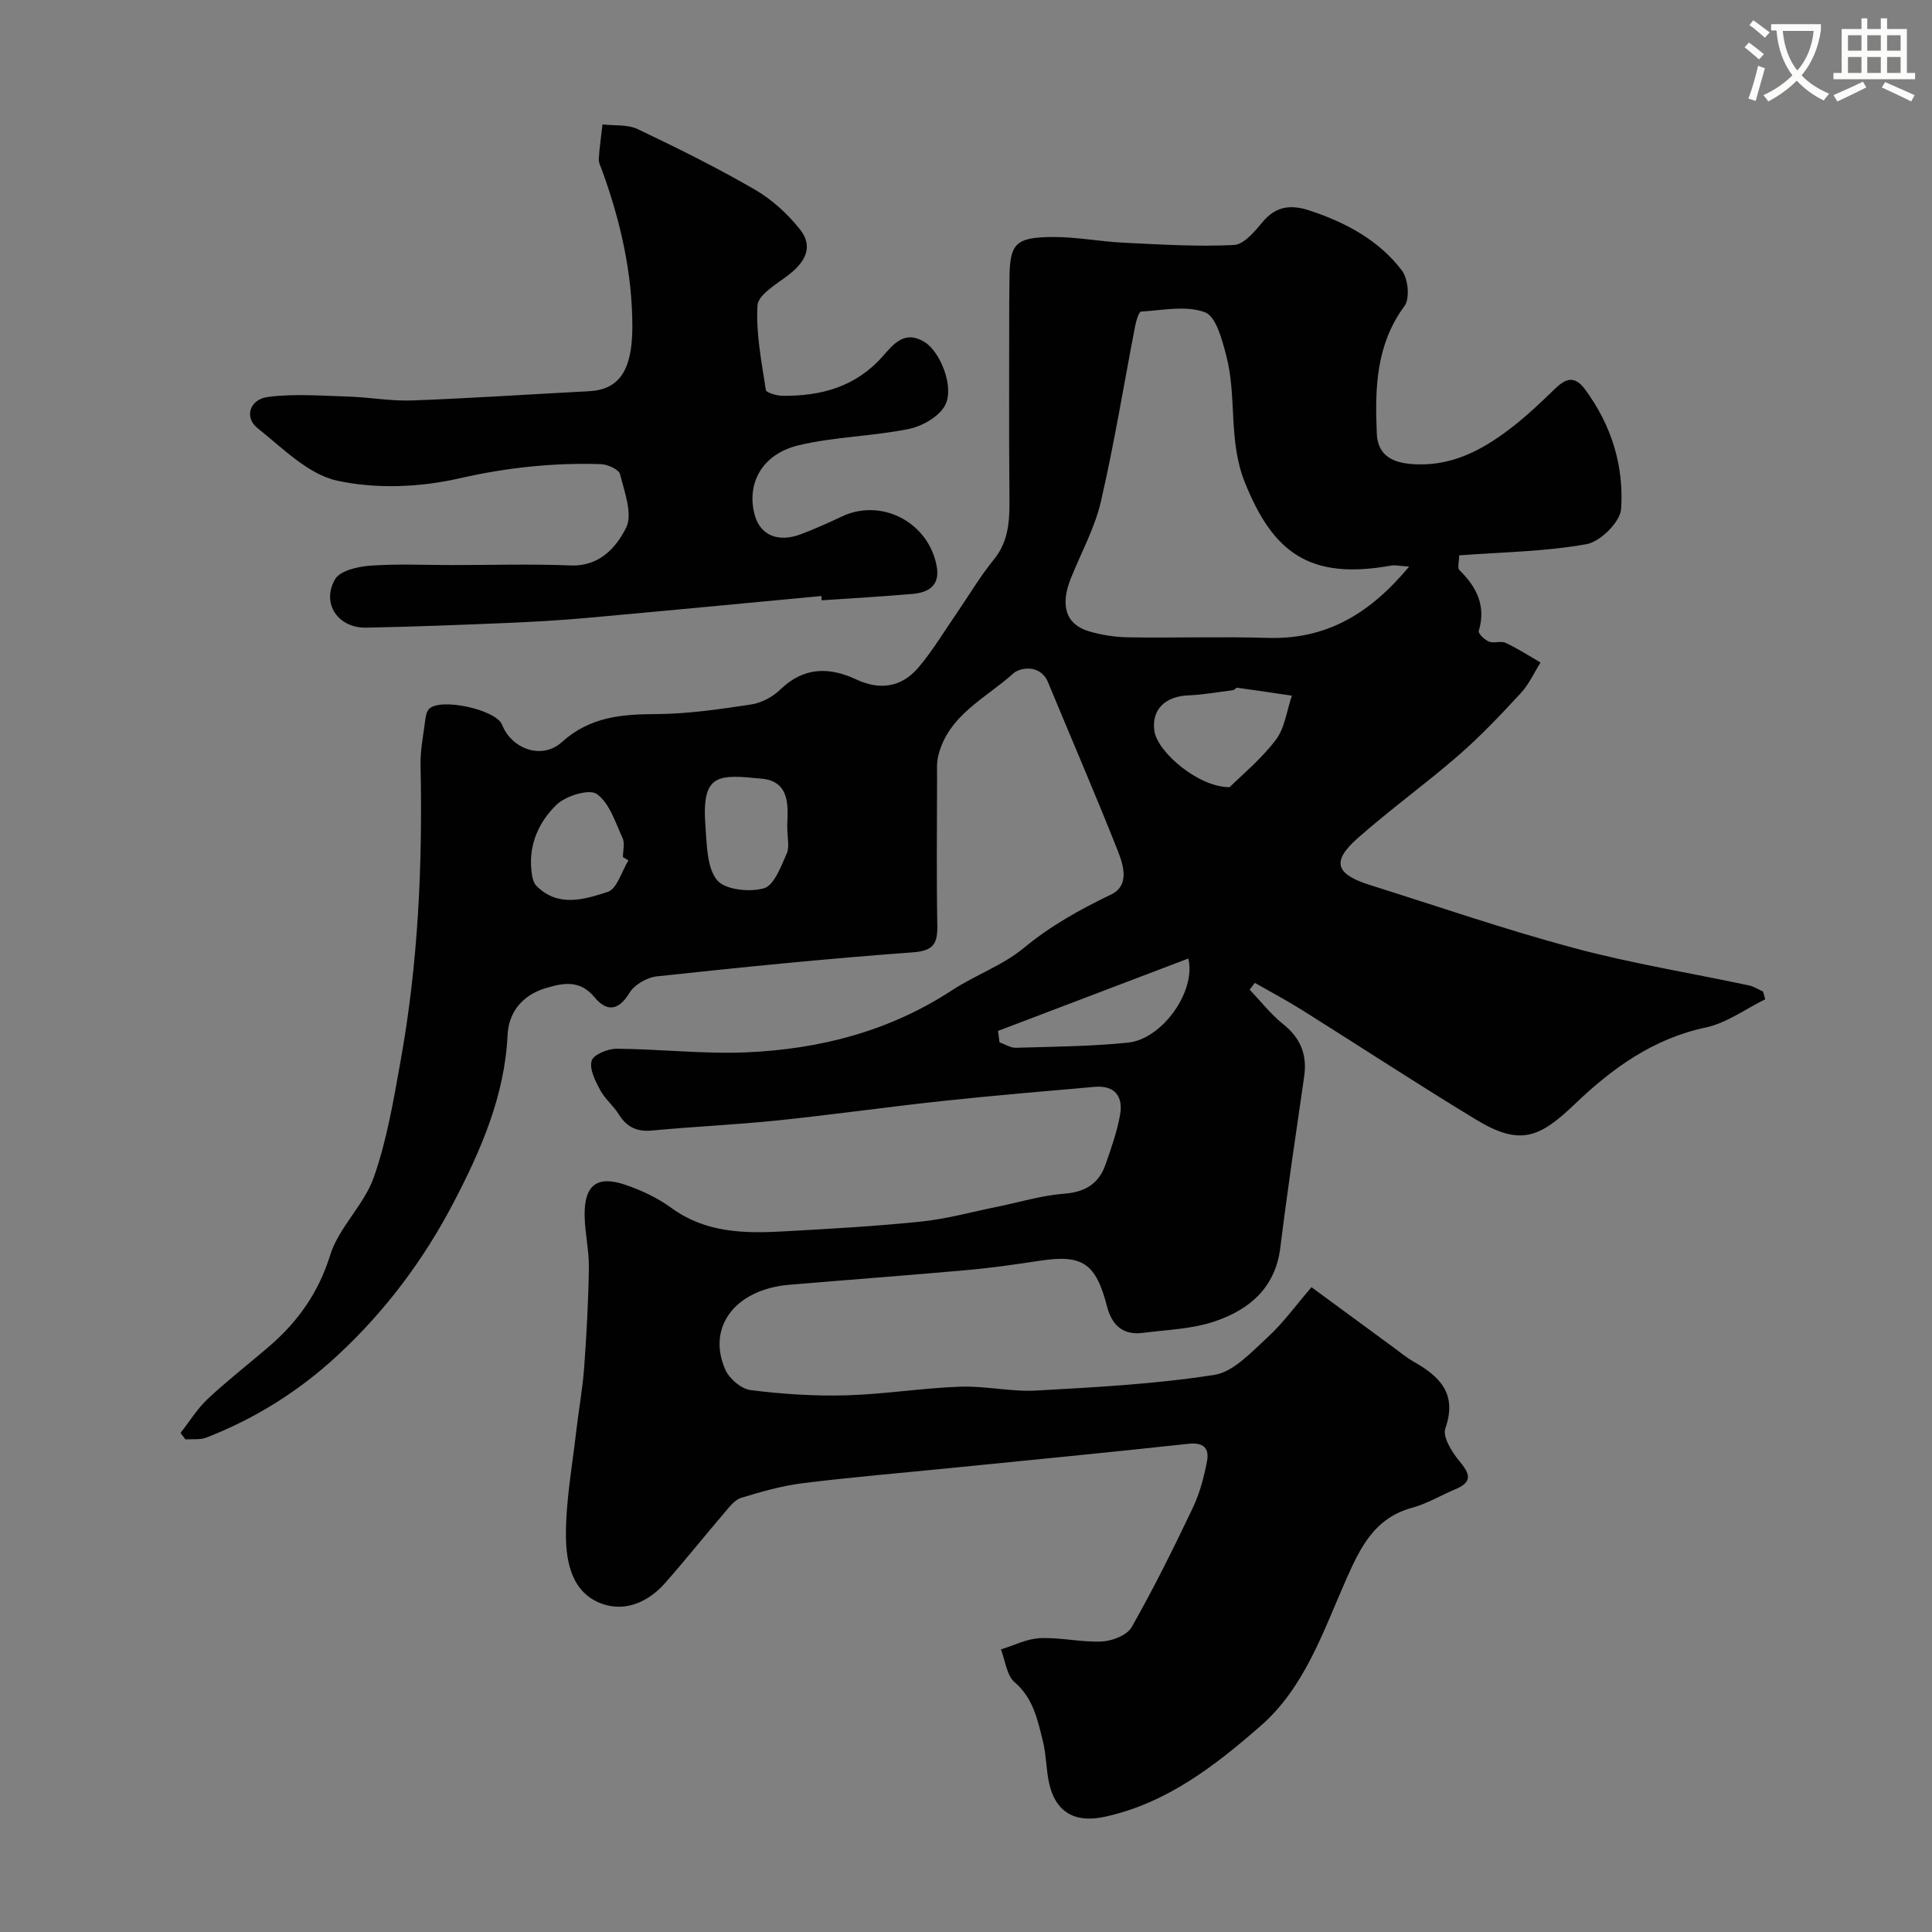
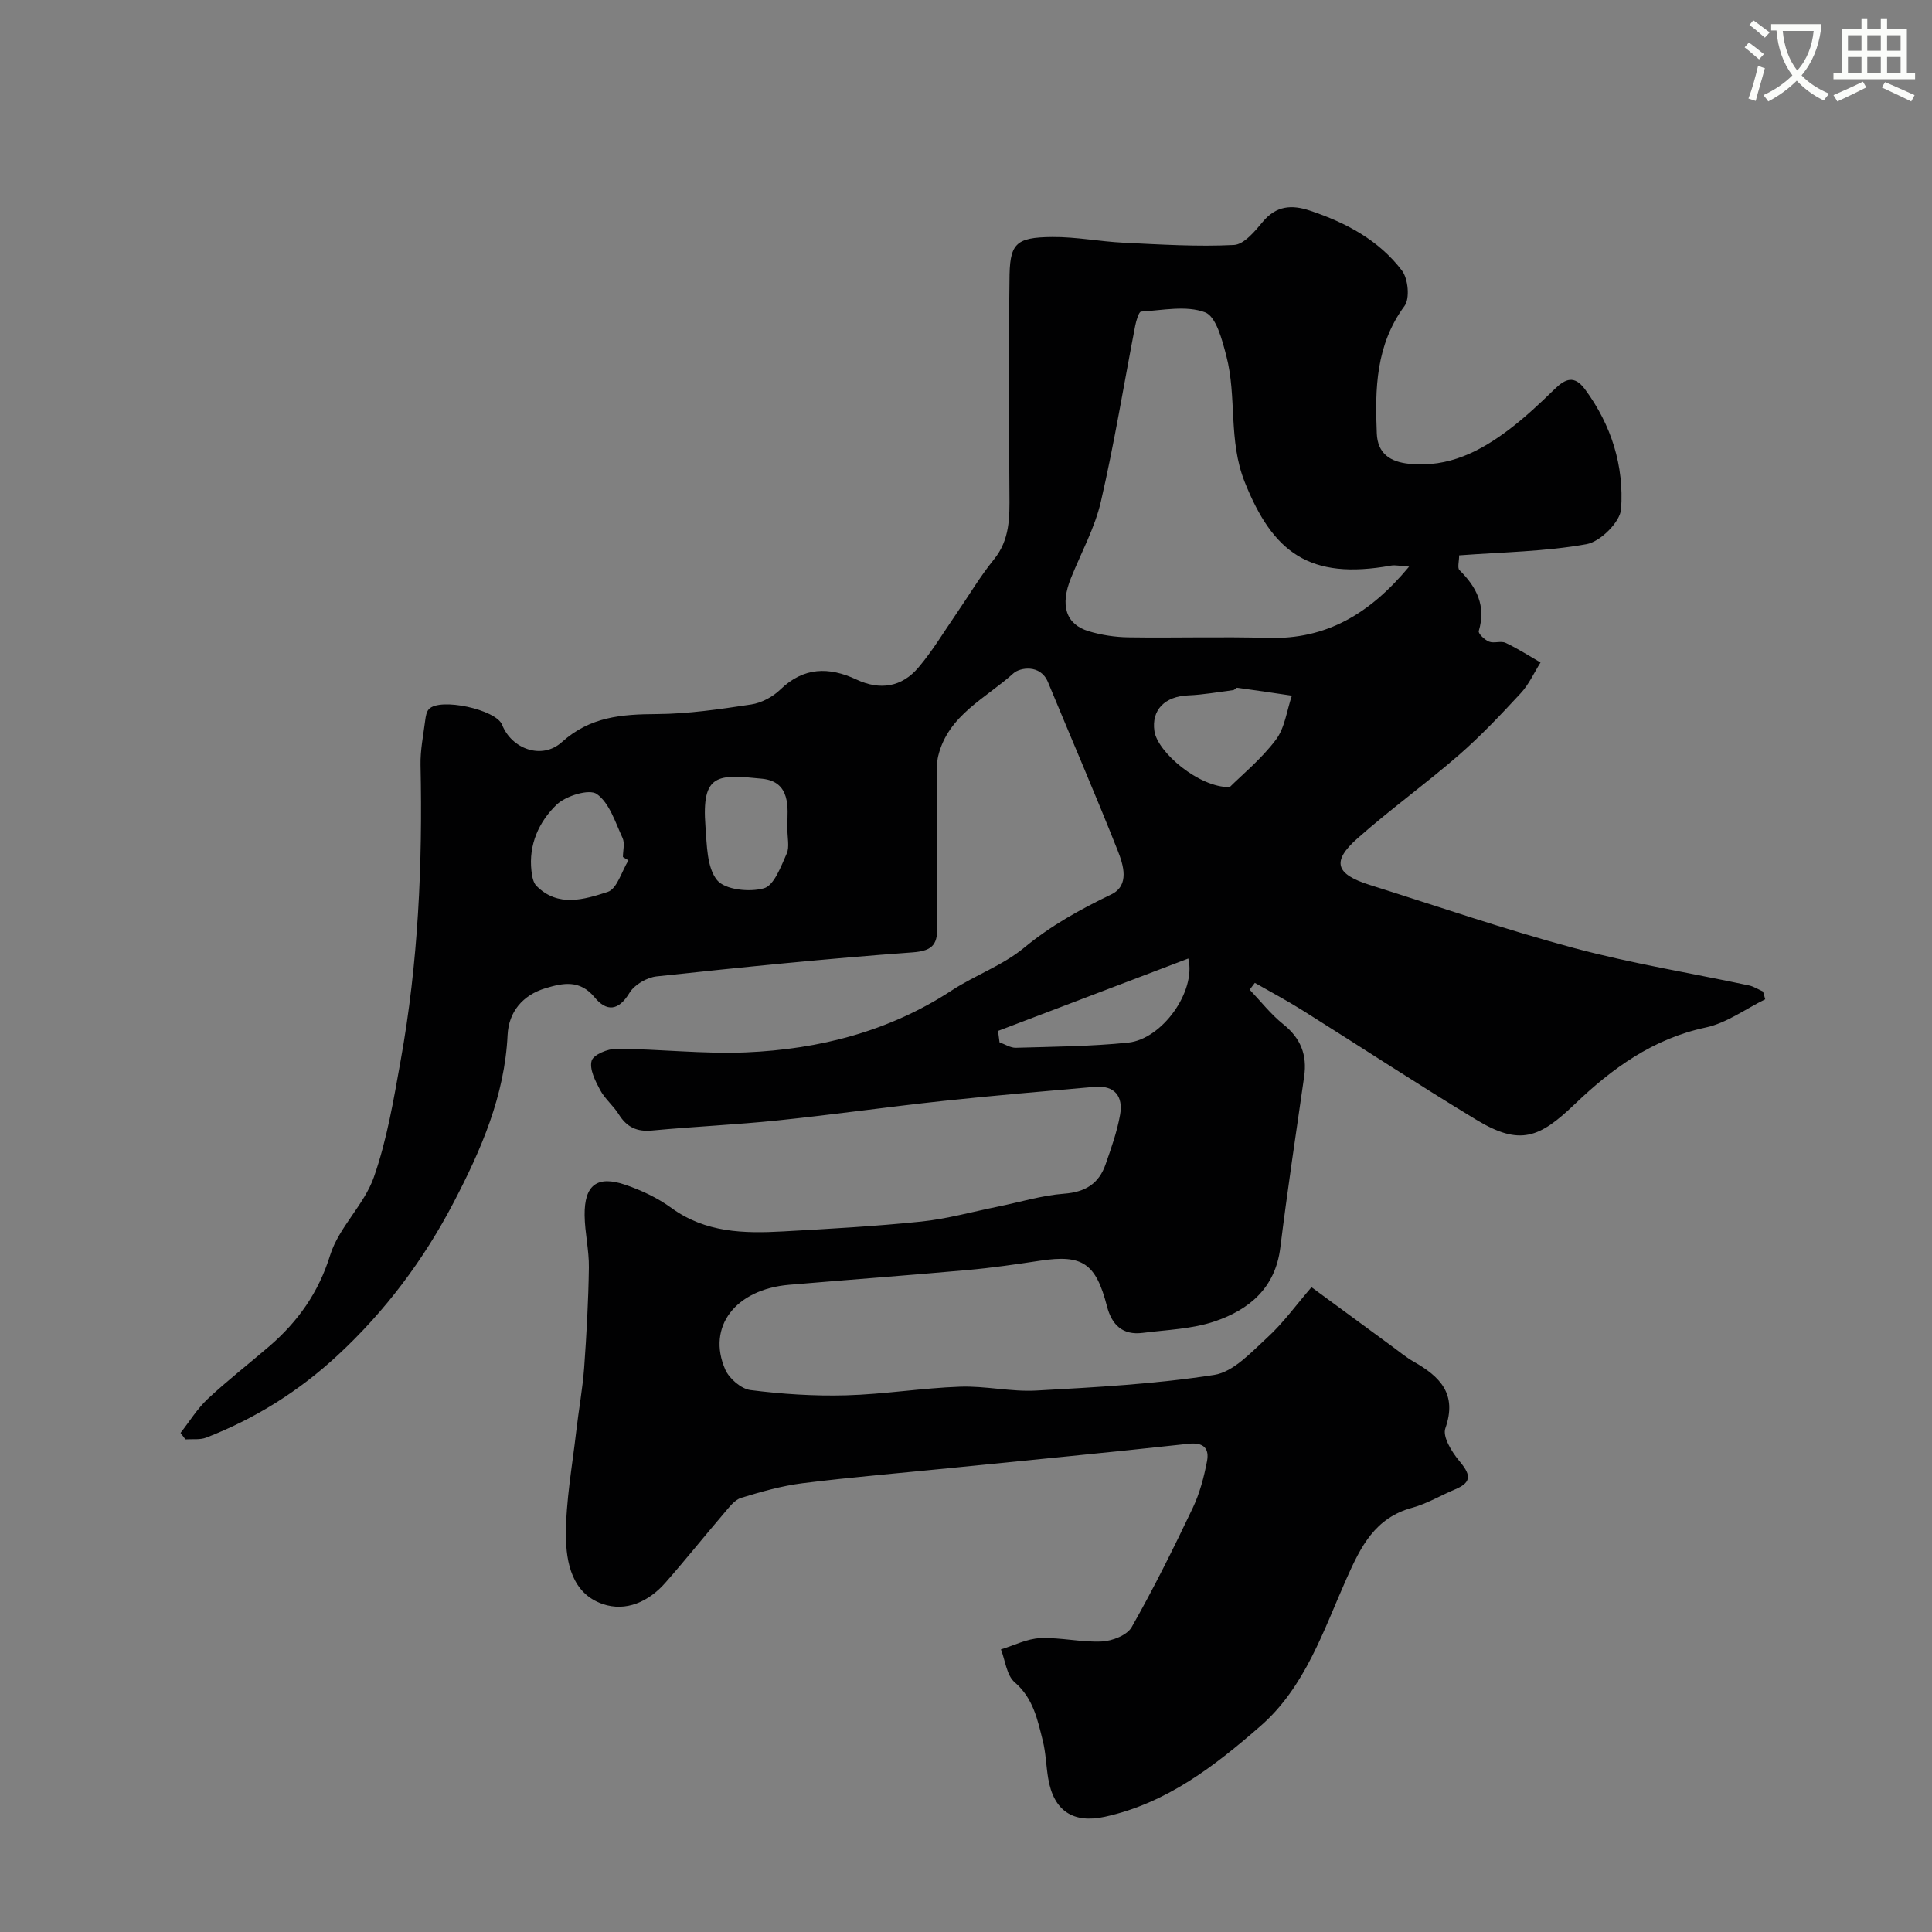
<svg xmlns="http://www.w3.org/2000/svg" enable-background="new 0 0 400 400" viewBox="0 0 400 400">
  <rect x="0" y="0" width="400" height="400" fill="#808080" stroke="none" />
  <path d="m362.1 8.8c1.1.8 2.1 1.6 3.1 2.4l-1 1.1c-1.3-1.1-2.3-2-3-2.5zm1.9 4.8c.5.2.9.4 1.4.5-.6 2.3-1.3 4.5-1.9 6.8l-1.5-.5c.8-2.1 1.4-4.3 2-6.8zm-1-9.4c1.3.9 2.4 1.8 3.4 2.5l-1 1.1c-1.4-1.2-2.4-2.1-3.2-2.6zm3.7 2.2v-1.4h10.3v1.2c-.5 3.6-1.8 6.8-4 9.4 1.5 1.6 3.4 2.8 5.7 3.8-.3.4-.7.8-1.1 1.4-2.3-1.1-4.1-2.5-5.6-4.1-1.6 1.6-3.6 3.1-5.9 4.3-.3-.5-.7-.9-1-1.3 2.4-1.1 4.4-2.5 6-4.1-1.9-2.5-3-5.6-3.3-9.3h-1.1zm8.8 0h-6.4c.3 3.3 1.3 6 3 8.2 2-2.2 3.1-5.1 3.4-8.2z" fill="#fbfcfa" />
  <path d="m385.3 3.8h1.3v2.2h2.8v-2.2h1.3v2.2h4.1v9.1h1.7v1.3h-16.9v-1.3h1.7v-9.1h4.1v-2.2zm.4 13.1.7 1.2c-1.8.9-3.8 1.9-6 2.9-.2-.4-.5-.8-.8-1.3 2.3-1 4.3-1.9 6.1-2.8zm-3.1-6.4h2.8v-3.2h-2.8zm0 4.6h2.8v-3.3h-2.8zm4-4.6h2.8v-3.2h-2.8zm0 4.6h2.8v-3.3h-2.8zm3.7 1.9c2.1.9 4.1 1.8 6.1 2.7l-.7 1.3c-2.2-1.1-4.2-2-6.1-2.9zm3.2-9.7h-2.8v3.2h2.8zm-2.8 7.8h2.8v-3.3h-2.8z" fill="#fbfcfa" />
  <g fill="#010102">
    <path d="m37.38 296.67c1.86-2.37 3.46-5.01 5.64-7.05 4.07-3.81 8.5-7.24 12.74-10.89 5.93-5.12 10.18-11.08 12.6-18.87 1.79-5.75 7.03-10.4 9.04-16.13 2.72-7.75 4.09-16.01 5.55-24.15 3.64-20.22 4.56-40.65 4.12-61.17-.07-3.09.58-6.2.97-9.3.1-.78.25-1.72.74-2.27 2.21-2.49 13.92.04 15.17 3.21 1.97 5.01 8.23 7.33 12.37 3.6 5.87-5.29 12.42-5.77 19.67-5.81 6.52-.04 13.07-1.01 19.54-1.99 2.13-.32 4.45-1.56 6.01-3.07 4.86-4.71 10.09-4.75 15.78-2.09 4.9 2.29 9.39 1.57 12.83-2.49 2.92-3.44 5.26-7.37 7.83-11.1 2.59-3.76 4.92-7.73 7.79-11.26 3.34-4.11 3.26-8.72 3.22-13.56-.12-13.2-.04-26.4-.04-39.61 0-1.5.05-3 .05-4.5.01-7.69 1.07-9.04 8.89-9.1 4.91-.04 9.82.94 14.74 1.18 7.61.37 15.25.85 22.84.47 2.08-.1 4.33-2.82 5.96-4.78 2.79-3.36 5.98-3.6 9.75-2.34 7.46 2.48 14.29 6.11 19.08 12.42 1.29 1.7 1.67 5.78.53 7.33-5.95 8.06-6.13 17.13-5.74 26.39.17 4.14 2.72 5.89 6.76 6.29 8.12.81 14.72-2.59 20.82-7.25 3.27-2.5 6.29-5.34 9.24-8.22 2.25-2.19 4.1-2.92 6.3.06 5.46 7.39 8.08 15.85 7.46 24.77-.19 2.68-4.3 6.76-7.15 7.27-8.53 1.54-17.31 1.64-26.38 2.32 0 1.24-.4 2.59.06 3.05 3.59 3.54 5.55 7.43 4 12.62-.15.51 1.22 1.83 2.12 2.19 1.02.41 2.46-.2 3.43.25 2.5 1.17 4.84 2.69 7.24 4.07-1.34 2.13-2.4 4.53-4.09 6.35-4.12 4.45-8.3 8.89-12.87 12.86-6.8 5.91-14.15 11.2-20.9 17.17-5.44 4.81-4.61 7.43 2.48 9.67 14.08 4.43 28.06 9.25 42.31 13.07 11.91 3.19 24.15 5.17 36.23 7.74 1.01.22 1.94.83 2.91 1.26.15.54.3 1.08.45 1.61-4.09 2.01-7.99 4.92-12.31 5.84-10.92 2.32-19.41 8.48-27.11 15.86-7.3 6.99-11.33 8.73-20.39 3.25-12.14-7.35-24.01-15.15-36.03-22.69-3.2-2.01-6.55-3.78-9.83-5.66-.36.47-.71.94-1.07 1.41 2.3 2.41 4.38 5.1 6.96 7.16 3.62 2.9 4.97 6.35 4.32 10.84-1.7 11.8-3.47 23.6-4.94 35.44-1.03 8.33-6.45 12.82-13.55 15.23-4.71 1.6-9.94 1.75-14.95 2.39-4.12.52-6.38-1.63-7.38-5.5-2.3-8.93-5.1-10.77-13.81-9.45-5.02.76-10.05 1.49-15.1 1.94-12.29 1.1-24.6 2.01-36.89 3.05-11.11.94-17.1 8.7-13.24 17.54.82 1.88 3.29 4.01 5.22 4.26 6.54.83 13.19 1.27 19.78 1.09 7.88-.22 15.73-1.51 23.61-1.79 5.25-.19 10.56 1.09 15.79.8 12.31-.68 24.68-1.35 36.84-3.24 4-.62 7.68-4.71 11.01-7.75 3.26-2.98 5.89-6.65 9.13-10.41 5.8 4.26 11.27 8.28 16.75 12.3 1.45 1.06 2.85 2.23 4.41 3.12 5.42 3.08 9.07 6.65 6.55 13.81-.6 1.72 1.31 4.84 2.84 6.68 2.19 2.63 2.99 4.37-.8 5.94-2.98 1.24-5.81 2.97-8.9 3.81-7.7 2.1-10.62 7.98-13.59 14.66-4.79 10.78-8.57 22.45-17.79 30.51-9.47 8.27-19.44 16.01-32.24 18.81-6.52 1.43-10.62-1.16-11.75-7.97-.43-2.58-.48-5.24-1.11-7.76-1.1-4.39-1.97-8.79-5.82-12.11-1.67-1.43-1.94-4.49-2.85-6.81 2.71-.82 5.4-2.22 8.14-2.33 4.24-.18 8.54.9 12.78.69 2.15-.11 5.21-1.3 6.15-2.97 4.56-8.03 8.67-16.32 12.64-24.66 1.44-3.02 2.33-6.39 2.96-9.7.49-2.6-.65-3.95-3.83-3.6-16.48 1.8-32.98 3.38-49.48 5.04-10.13 1.02-20.28 1.86-30.38 3.12-4.33.54-8.6 1.76-12.78 3.04-1.35.42-2.46 1.93-3.47 3.11-4.11 4.8-8.05 9.74-12.22 14.48-3.43 3.91-8.15 6.04-12.97 4.38-6.32-2.18-7.58-8.55-7.6-14.22-.02-7.17 1.31-14.34 2.13-21.51.5-4.39 1.31-8.75 1.64-13.15.5-6.92.88-13.86.98-20.8.05-3.59-.84-7.2-.88-10.8-.07-6.26 2.58-8.31 8.43-6.31 3.35 1.14 6.7 2.72 9.55 4.8 7.06 5.14 15.03 5.3 23.13 4.85 9.54-.53 19.1-1.06 28.6-2.04 5.3-.55 10.51-2.01 15.75-3.07 4.61-.93 9.18-2.35 13.83-2.7 4.39-.33 7.19-2.09 8.57-6.08 1.17-3.36 2.38-6.76 3-10.25.68-3.81-1.1-6.15-5.28-5.79-10.47.92-20.94 1.8-31.39 2.92-11.39 1.22-22.74 2.84-34.14 4.02-8.67.9-17.4 1.28-26.09 2.1-3.16.3-5.24-.71-6.89-3.35-1.12-1.8-2.89-3.21-3.87-5.06-1-1.87-2.24-4.3-1.75-6.03.36-1.26 3.35-2.5 5.17-2.49 8.94.06 17.89 1.12 26.8.75 15.19-.65 29.63-4.34 42.6-12.83 4.85-3.17 10.56-5.18 14.97-8.83 5.56-4.6 11.61-7.94 18.03-11.03 3.9-1.88 2.52-6.15 1.31-9.19-4.62-11.66-9.6-23.16-14.39-34.75-1.6-3.87-5.9-2.98-7.12-1.88-5.72 5.18-13.54 8.66-15.61 17.13-.35 1.42-.24 2.98-.24 4.47-.02 10.17-.13 20.33.05 30.5.07 3.82-.66 5.39-5.13 5.71-17.69 1.28-35.34 3.08-52.98 4.97-2.02.22-4.6 1.72-5.62 3.41-2.3 3.8-4.77 3.9-7.23.92-3.05-3.7-6.54-2.97-10.17-1.88-4.73 1.43-7.61 4.91-7.84 9.67-.6 12.61-5.49 23.79-11.15 34.65-6.19 11.87-14.14 22.51-24 31.65-7.99 7.42-17.07 13.13-27.23 17.07-1.29.5-2.87.27-4.32.37-.34-.45-.68-.89-1.01-1.34zm254.36-179.36c-1.89-.12-2.86-.37-3.75-.21-16.85 3.04-24.45-2.69-30.28-17.29-3.45-8.64-1.59-17.6-3.81-26.11-.86-3.3-2.1-8.17-4.41-9.04-3.9-1.47-8.78-.42-13.24-.15-.47.03-1.01 1.88-1.22 2.94-2.35 12.13-4.32 24.35-7.1 36.38-1.26 5.47-4.08 10.58-6.2 15.85-2.28 5.64-1.09 9.57 3.68 11.01 2.63.79 5.46 1.22 8.2 1.26 9.66.15 19.32-.17 28.97.12 12.03.34 21.03-4.98 29.16-14.76zm-37.15 45.66c2.53-2.52 6.53-5.79 9.56-9.8 1.87-2.47 2.26-6.06 3.32-9.14-3.77-.56-7.54-1.12-11.32-1.64-.24-.03-.53.45-.82.49-3.1.4-6.19.96-9.3 1.09-4.86.19-7.67 3.01-7.02 7.41.65 4.34 9.17 11.66 15.58 11.59zm-47.96 50.47c.1.79.2 1.58.31 2.36 1.13.4 2.27 1.16 3.38 1.13 7.76-.23 15.55-.28 23.26-1.07 7.01-.72 14.1-10.59 12.45-17.41-13.19 5.02-26.29 10.01-39.4 14.99zm-43.64-42.58c.11-3.51.78-9.03-5.19-9.63-9.15-.91-12.6-1.2-11.74 9.9.3 3.82.27 8.46 2.4 11.09 1.63 2.01 6.74 2.54 9.71 1.69 2.11-.61 3.51-4.5 4.7-7.16.64-1.38.12-3.27.12-5.89zm-32.88 7.27c-.38-.23-.76-.46-1.14-.69 0-1.33.43-2.85-.08-3.95-1.5-3.24-2.7-7.23-5.33-9.1-1.56-1.11-6.4.37-8.31 2.2-3.65 3.51-5.84 8.27-5.22 13.71.12 1.08.34 2.41 1.03 3.11 4.48 4.52 9.94 2.81 14.76 1.25 1.93-.62 2.89-4.26 4.29-6.53z" />
-     <path d="m170.06 123.4c-16.22 1.52-32.43 3.08-48.65 4.54-5.42.49-10.86.8-16.3 1.03-9.76.41-19.53.79-29.3.98-5.8.11-9.32-4.99-6.45-10.01 1.01-1.78 4.69-2.63 7.23-2.82 5.66-.41 11.38-.13 17.07-.13 8.16 0 16.34-.25 24.49.08 5.99.25 9.47-3.79 11.47-7.79 1.42-2.83-.33-7.44-1.25-11.11-.25-1-2.6-2.04-4.02-2.08-9.88-.31-19.53.73-29.3 2.96-8.1 1.85-17.18 2.22-25.23.47-6.03-1.31-11.31-6.76-16.51-10.89-2.78-2.21-1.65-5.96 2.19-6.45 5.42-.7 11.01-.24 16.52-.08 4.44.14 8.88.97 13.3.81 12.21-.45 24.4-1.28 36.6-1.91 6.1-.31 8.97-4.08 9-13.19.03-11.22-2.45-22.05-6.28-32.57-.28-.77-.72-1.57-.67-2.34.15-2.39.5-4.76.77-7.14 2.45.29 5.19-.03 7.3.98 8.2 3.9 16.36 7.95 24.22 12.5 3.54 2.05 6.79 5.02 9.35 8.23 2.96 3.71.98 6.92-2.49 9.56-2.39 1.82-6.15 4-6.29 6.2-.35 5.79.85 11.69 1.73 17.5.09.58 2.21 1.19 3.4 1.21 8.01.11 15.23-1.86 20.79-8.16 2.29-2.6 4.58-5.54 8.76-2.91 3.11 1.96 6.19 9.27 4.14 13.08-1.26 2.34-4.73 4.3-7.52 4.87-7.5 1.51-15.31 1.6-22.74 3.36-7.56 1.79-10.87 7.83-9.16 14.35 1.12 4.25 4.81 5.88 9.6 4.07 2.89-1.1 5.72-2.37 8.53-3.69 8.22-3.85 17.94 1.26 19.58 10.37.71 3.98-1.72 5.4-5.05 5.69-6.25.54-12.51.89-18.77 1.32-.01-.3-.03-.59-.06-.89z" />
  </g>
</svg>